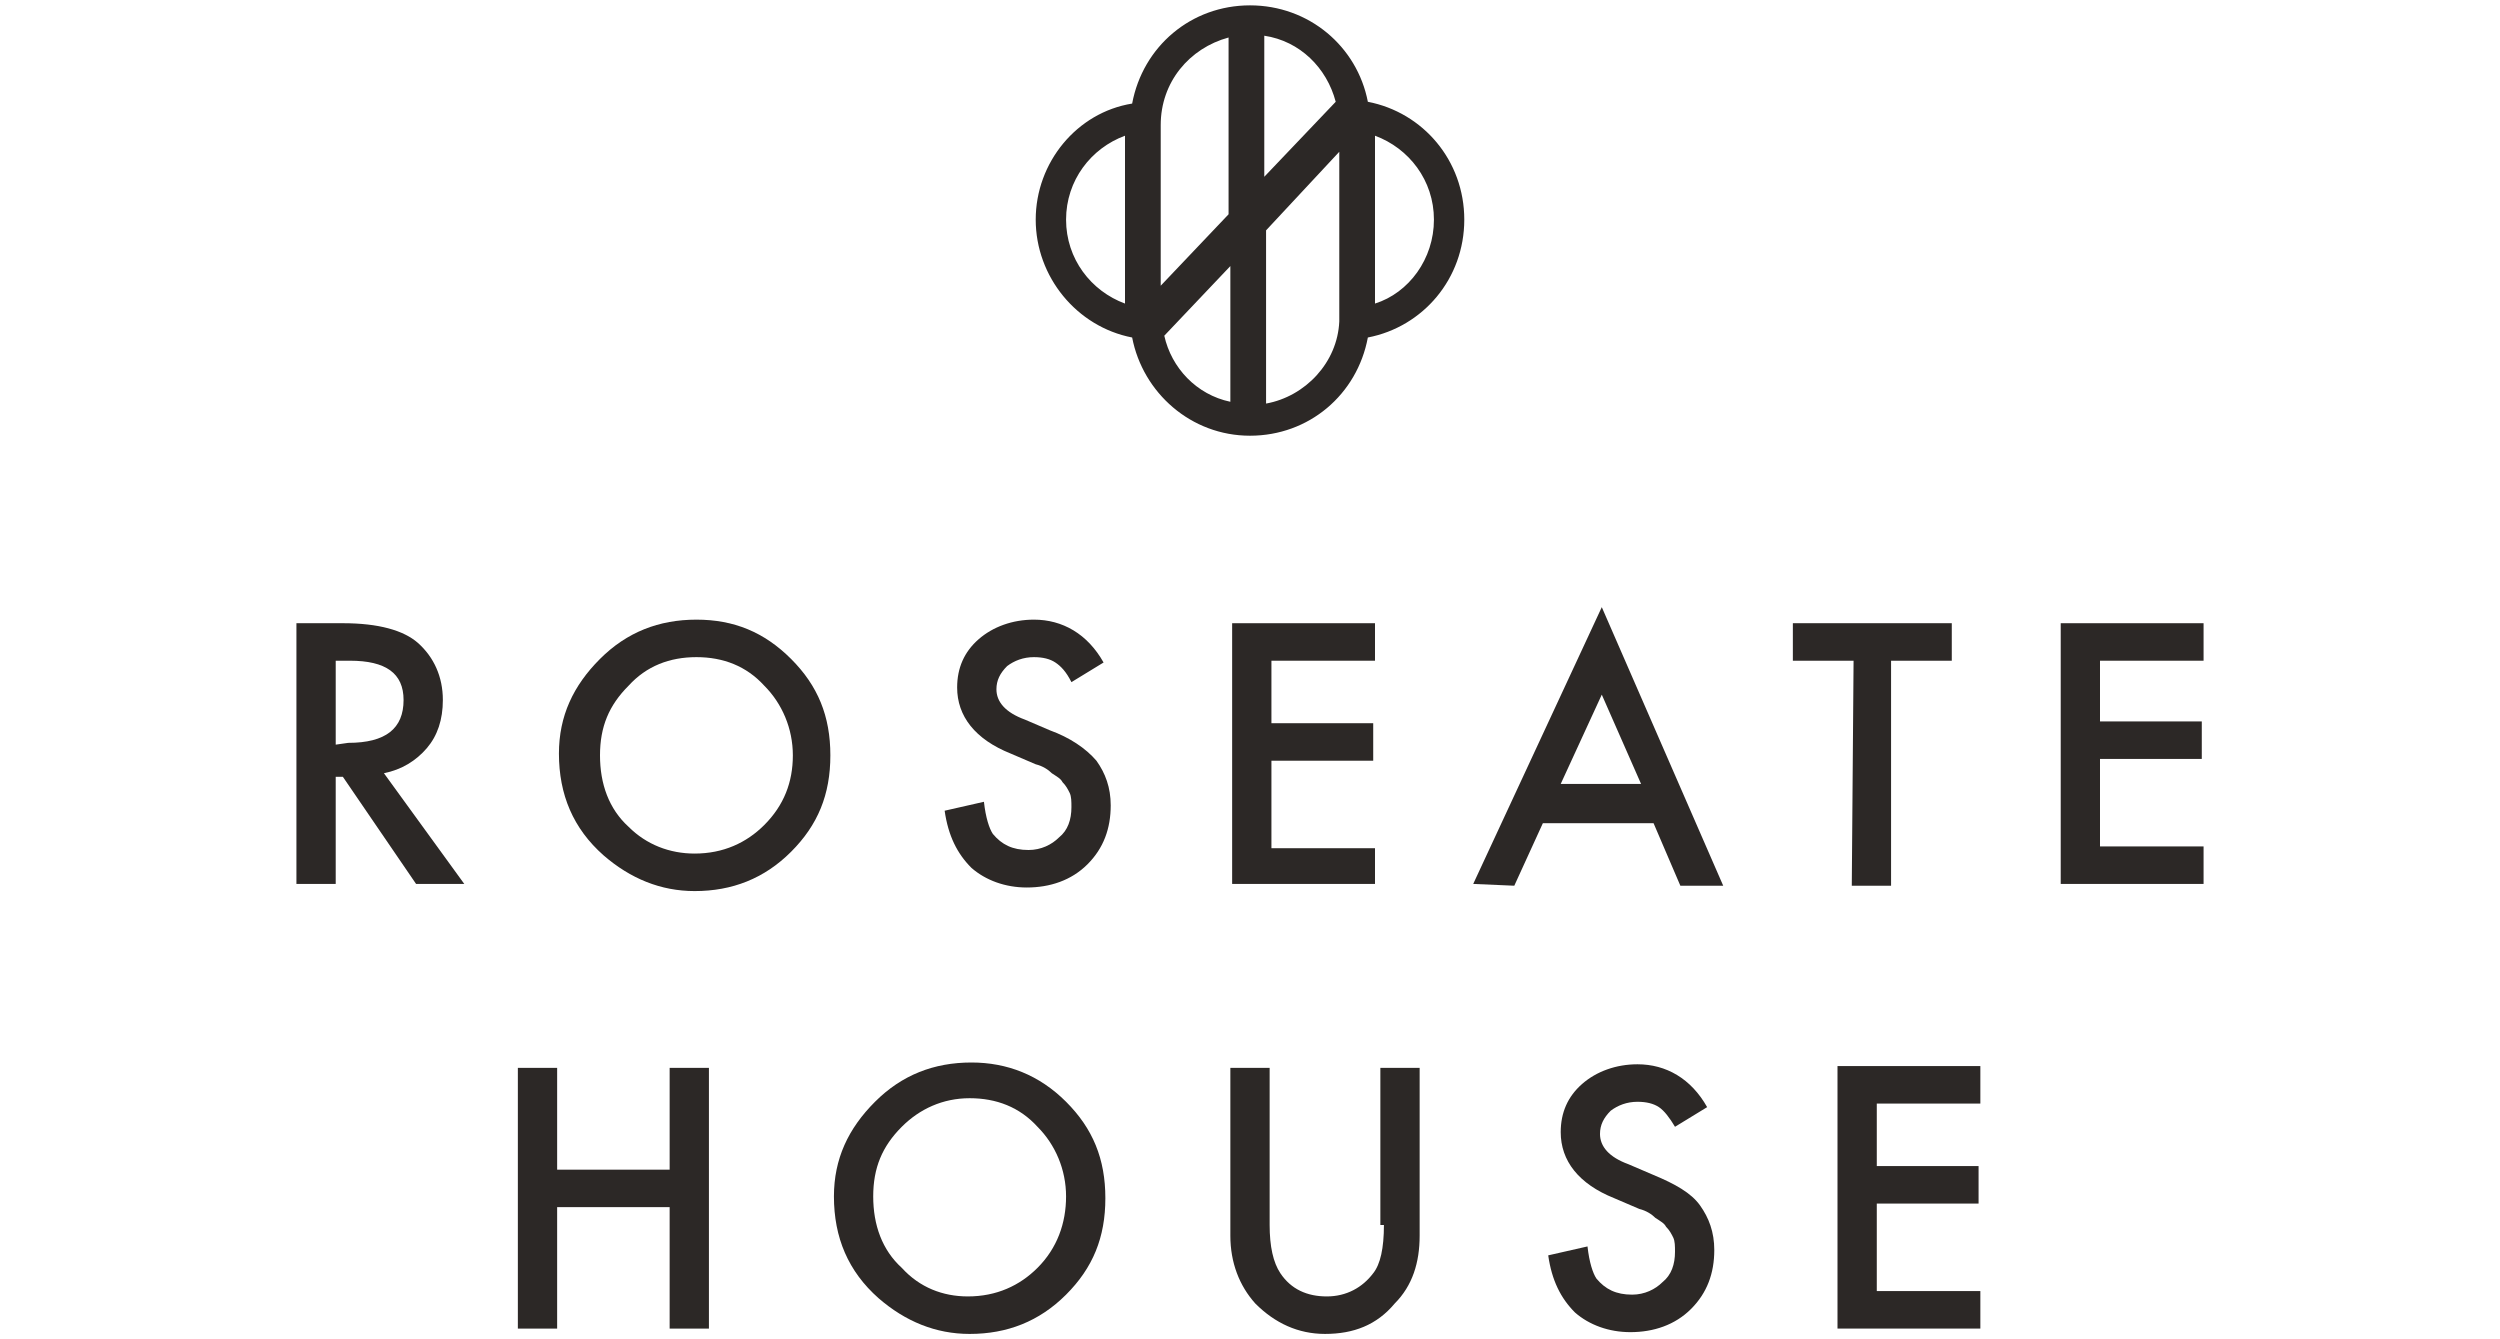
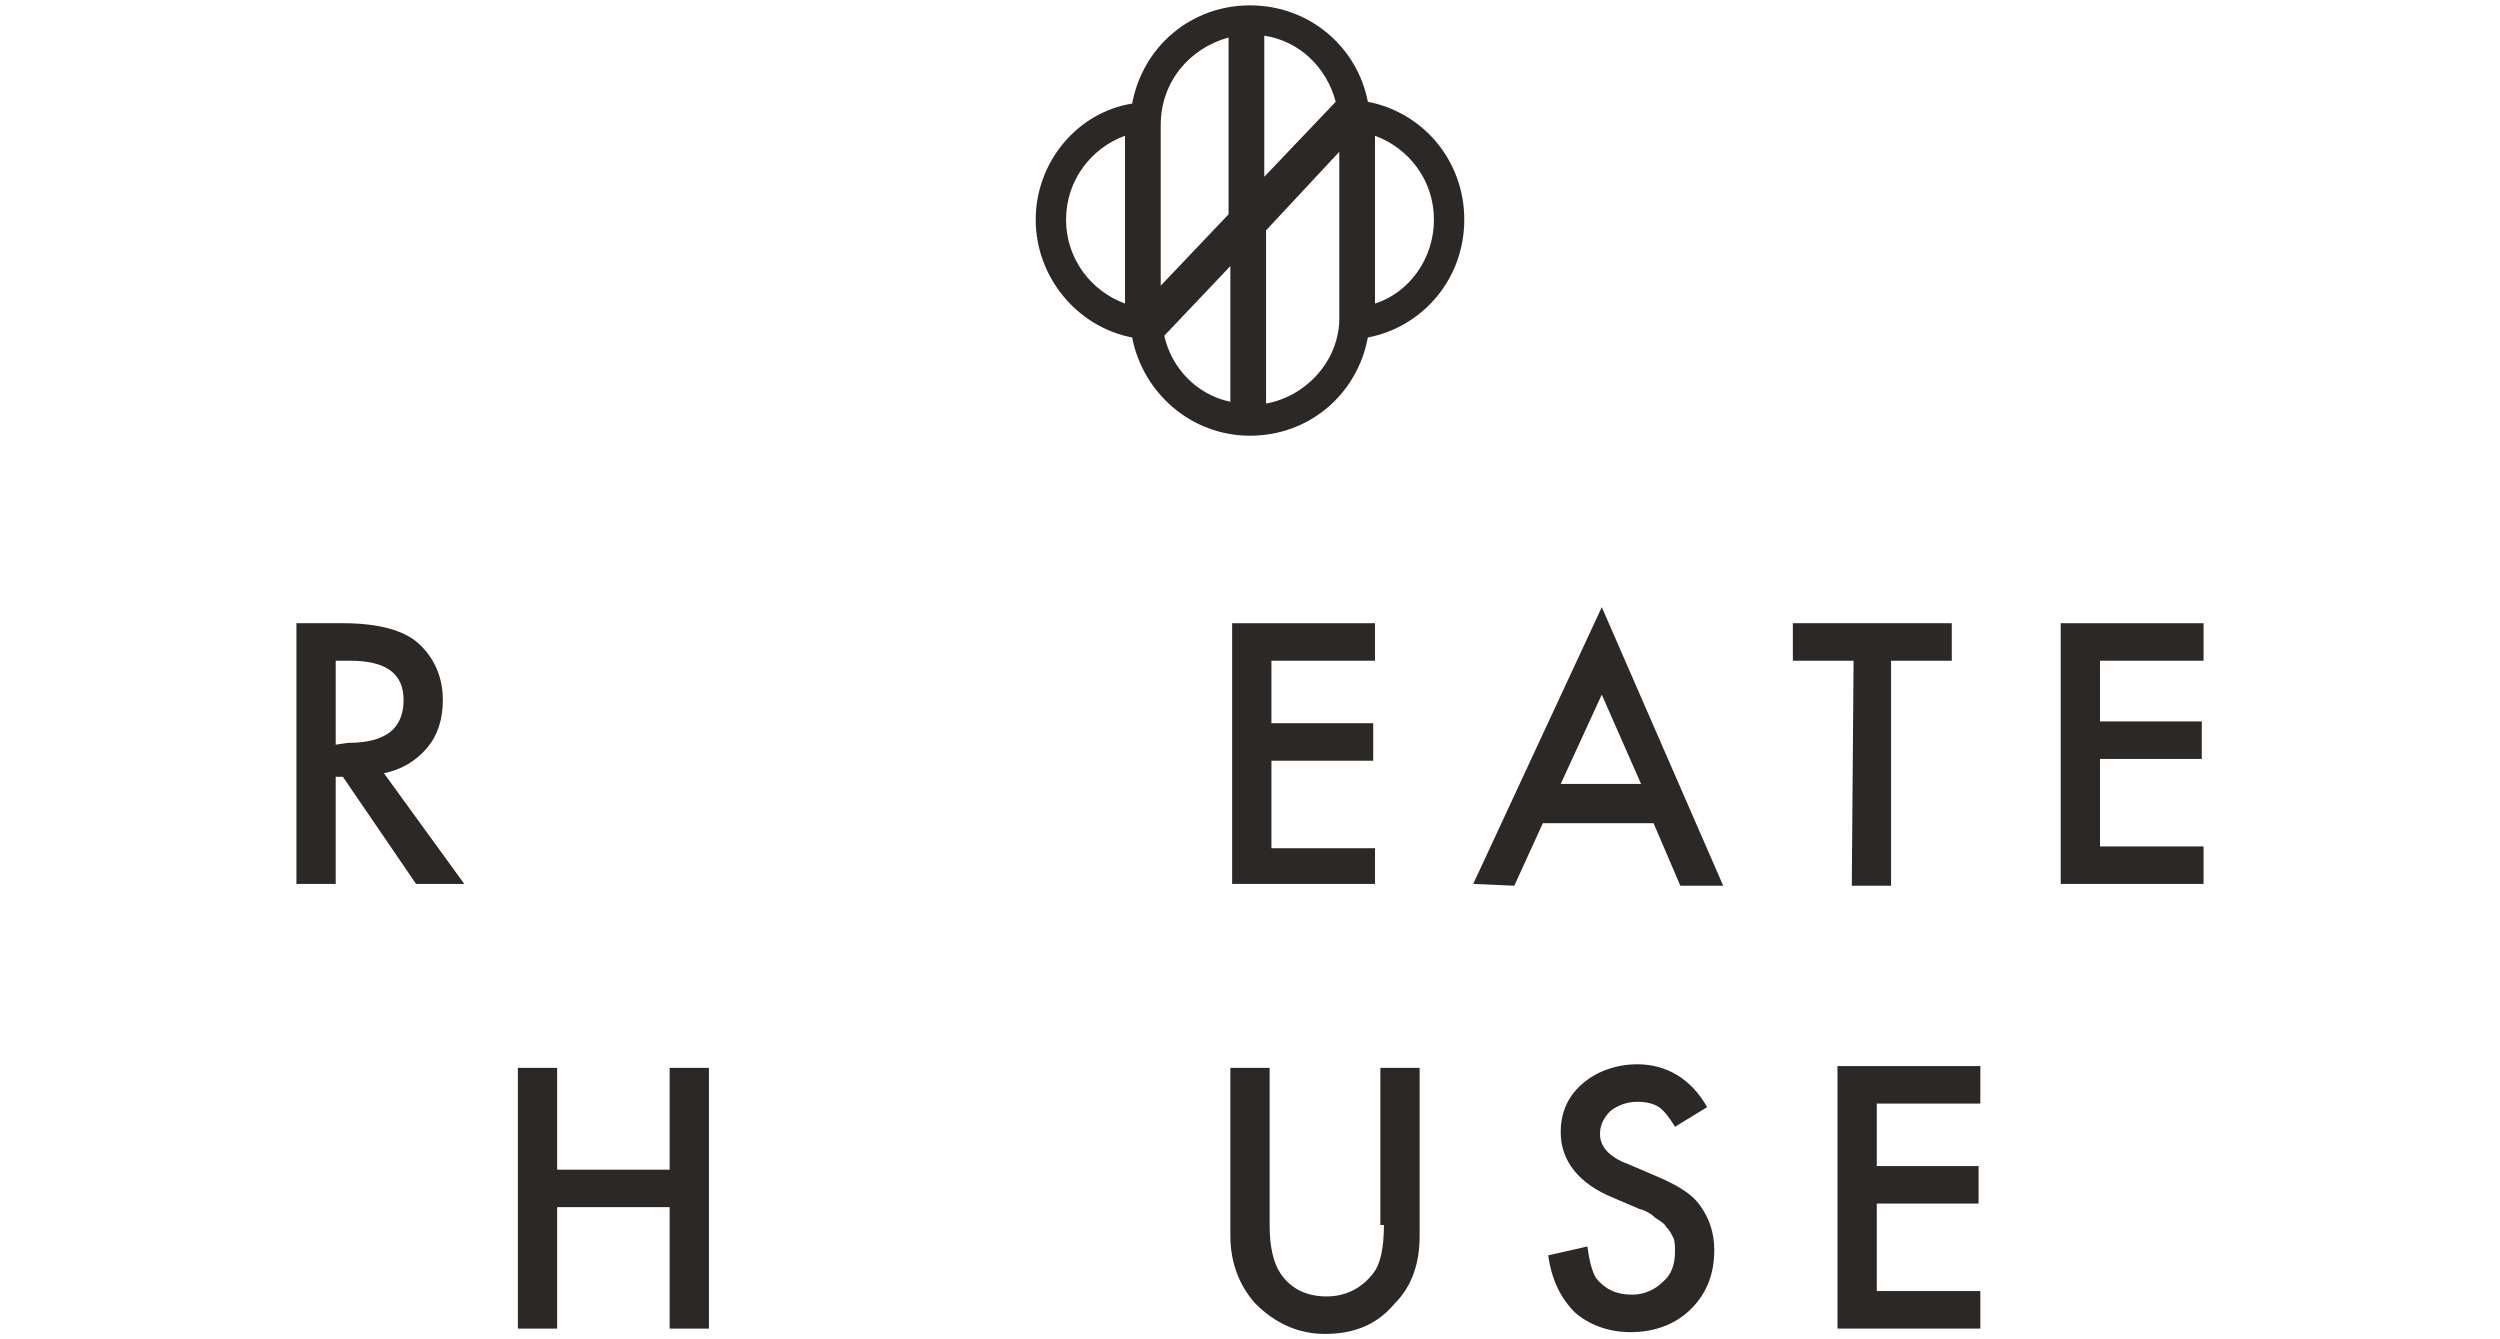
<svg xmlns="http://www.w3.org/2000/svg" version="1.1" id="Layer_1" x="0px" y="0px" viewBox="0 0 140 75" style="enable-background:new 0 0 140 75;" xml:space="preserve">
  <style type="text/css">
	.st0{fill:#2C2826;}
</style>
  <g>
    <path class="st0" d="M76.6,5.7C76,2.6,73.3,0.3,70,0.3s-6,2.3-6.6,5.5C60.3,6.3,58,9.1,58,12.3s2.3,6,5.4,6.6   c0.6,3.1,3.3,5.5,6.6,5.5s6-2.3,6.6-5.5c3.1-0.6,5.4-3.3,5.4-6.6S79.7,6.3,76.6,5.7z M63,17c-1.9-0.7-3.3-2.5-3.3-4.7   s1.4-4,3.3-4.7V17z M70.8,2c2,0.3,3.5,1.8,4,3.7l-4,4.2V2z M65,7.3c0-0.1,0-0.2,0-0.3c0-2.4,1.6-4.3,3.8-4.9V12L65,16V7.3z    M65.2,18.8l3.7-3.9v7.6C67,22.1,65.6,20.6,65.2,18.8z M75,18c-0.1,2.3-1.9,4.2-4.1,4.6v-9.7L75,8.5V18z M77,17V7.6   c1.9,0.7,3.3,2.5,3.3,4.7S78.9,16.4,77,17z" />
    <path class="st0" d="M123.4,37v-2.1h-8v14.6h8v-2.1h-5.8v-4.9h5.7v-2.1h-5.7V37H123.4z" />
    <path class="st0" d="M23.9,41.9c0.6-0.7,0.9-1.6,0.9-2.7c0-1.3-0.5-2.4-1.4-3.2c-0.8-0.7-2.2-1.1-4.2-1.1h-2.6v14.6h2.2v-6h0.4   l4.1,6H26l-4.5-6.2C22.5,43.1,23.3,42.6,23.9,41.9 M18.8,41.7V37h0.8c2,0,3,0.7,3,2.2c0,1.6-1,2.4-3.1,2.4L18.8,41.7L18.8,41.7z" />
-     <path class="st0" d="M39,34.7c-2.1,0-3.9,0.7-5.4,2.2s-2.3,3.2-2.3,5.3c0,2.3,0.8,4.2,2.5,5.7c1.5,1.3,3.2,2,5.1,2   c2.1,0,3.9-0.7,5.4-2.2s2.2-3.2,2.2-5.4s-0.7-3.9-2.2-5.4C42.8,35.4,41.1,34.7,39,34.7 M42.8,46.2c-1,1-2.3,1.6-3.9,1.6   c-1.4,0-2.7-0.5-3.7-1.5c-1.1-1-1.6-2.4-1.6-4s0.5-2.8,1.6-3.9c1-1.1,2.3-1.6,3.8-1.6s2.8,0.5,3.8,1.6c1,1,1.6,2.4,1.6,3.9   C44.4,43.8,43.9,45.1,42.8,46.2" />
-     <path class="st0" d="M58.8,40.9l-1.4-0.6c-1.1-0.4-1.6-1-1.6-1.7c0-0.5,0.2-0.9,0.6-1.3c0.4-0.3,0.9-0.5,1.5-0.5   c0.5,0,0.9,0.1,1.2,0.3s0.6,0.5,0.9,1.1l1.8-1.1c-0.9-1.6-2.3-2.4-3.9-2.4c-1.2,0-2.3,0.4-3.1,1.1c-0.8,0.7-1.2,1.6-1.2,2.7   c0,1.6,1,2.9,3,3.7l1.4,0.6c0.4,0.1,0.7,0.3,0.9,0.5c0.3,0.2,0.5,0.3,0.6,0.5c0.2,0.2,0.3,0.4,0.4,0.6c0.1,0.2,0.1,0.5,0.1,0.8   c0,0.7-0.2,1.3-0.7,1.7c-0.4,0.4-1,0.7-1.7,0.7c-0.9,0-1.5-0.3-2-0.9c-0.2-0.3-0.4-0.9-0.5-1.8l-2.2,0.5c0.2,1.4,0.7,2.4,1.5,3.2   c0.8,0.7,1.9,1.1,3.1,1.1c1.3,0,2.5-0.4,3.4-1.3c0.9-0.9,1.3-2,1.3-3.3c0-1-0.3-1.8-0.8-2.5C60.8,41.9,59.9,41.3,58.8,40.9" />
    <path class="st0" d="M77,47.5h-5.8v-4.9h5.7v-2.1h-5.7V37H77v-2.1h-8v14.6h8V47.5z" />
    <path class="st0" d="M84.8,49.6l1.6-3.5h6.2l1.5,3.5h2.4L89.7,34l-7.2,15.5L84.8,49.6L84.8,49.6z M87.4,43.9l2.3-5l2.2,5H87.4z" />
    <path class="st0" d="M103.7,49.6h2.2V37h3.4v-2.1h-8.9V37h3.4L103.7,49.6L103.7,49.6z" />
    <path class="st0" d="M37.5,65.5h-6.3v-5.7H29v14.6h2.2v-6.8h6.3v6.8h2.2V59.8h-2.2V65.5z" />
-     <path class="st0" d="M54.4,59.5c-2.1,0-3.9,0.7-5.4,2.2s-2.3,3.2-2.3,5.3c0,2.3,0.8,4.2,2.5,5.7c1.5,1.3,3.2,2,5.1,2   c2.1,0,3.9-0.7,5.4-2.2s2.2-3.2,2.2-5.4s-0.7-3.9-2.2-5.4C58.2,60.2,56.4,59.5,54.4,59.5z M58.1,71c-1,1-2.3,1.6-3.9,1.6   c-1.4,0-2.7-0.5-3.7-1.6c-1.1-1-1.6-2.4-1.6-4s0.5-2.8,1.6-3.9c1-1,2.3-1.6,3.8-1.6s2.8,0.5,3.8,1.6c1,1,1.6,2.4,1.6,3.9   S59.2,69.9,58.1,71" />
    <path class="st0" d="M77.5,68.6c0,1.3-0.2,2.2-0.6,2.7c-0.6,0.8-1.5,1.3-2.6,1.3s-2-0.4-2.6-1.3c-0.4-0.6-0.6-1.5-0.6-2.7v-8.8   h-2.2v9.4c0,1.5,0.5,2.8,1.4,3.8c1.1,1.1,2.4,1.7,3.9,1.7c1.6,0,2.9-0.5,3.9-1.7c1-1,1.4-2.3,1.4-3.8v-9.4h-2.2v8.8H77.5z" />
    <path class="st0" d="M92.6,65.8l-1.4-0.6c-1.1-0.4-1.6-1-1.6-1.7c0-0.5,0.2-0.9,0.6-1.3c0.4-0.3,0.9-0.5,1.5-0.5   c0.5,0,0.9,0.1,1.2,0.3c0.3,0.2,0.6,0.6,0.9,1.1l1.8-1.1c-0.9-1.6-2.3-2.4-3.9-2.4c-1.2,0-2.3,0.4-3.1,1.1   c-0.8,0.7-1.2,1.6-1.2,2.7c0,1.6,1,2.9,3,3.7l1.4,0.6c0.4,0.1,0.7,0.3,0.9,0.5c0.3,0.2,0.5,0.3,0.6,0.5c0.2,0.2,0.3,0.4,0.4,0.6   s0.1,0.5,0.1,0.8c0,0.7-0.2,1.3-0.7,1.7c-0.4,0.4-1,0.7-1.7,0.7c-0.9,0-1.5-0.3-2-0.9c-0.2-0.3-0.4-0.9-0.5-1.8l-2.2,0.5   c0.2,1.4,0.7,2.4,1.5,3.2c0.8,0.7,1.9,1.1,3.1,1.1c1.3,0,2.5-0.4,3.4-1.3s1.3-2,1.3-3.3c0-1-0.3-1.8-0.8-2.5   C94.7,66.8,93.8,66.3,92.6,65.8" />
    <path class="st0" d="M102.9,74.4h8v-2.1h-5.8v-4.9h5.7v-2.1h-5.7v-3.5h5.8v-2.1h-8V74.4z" />
  </g>
</svg>